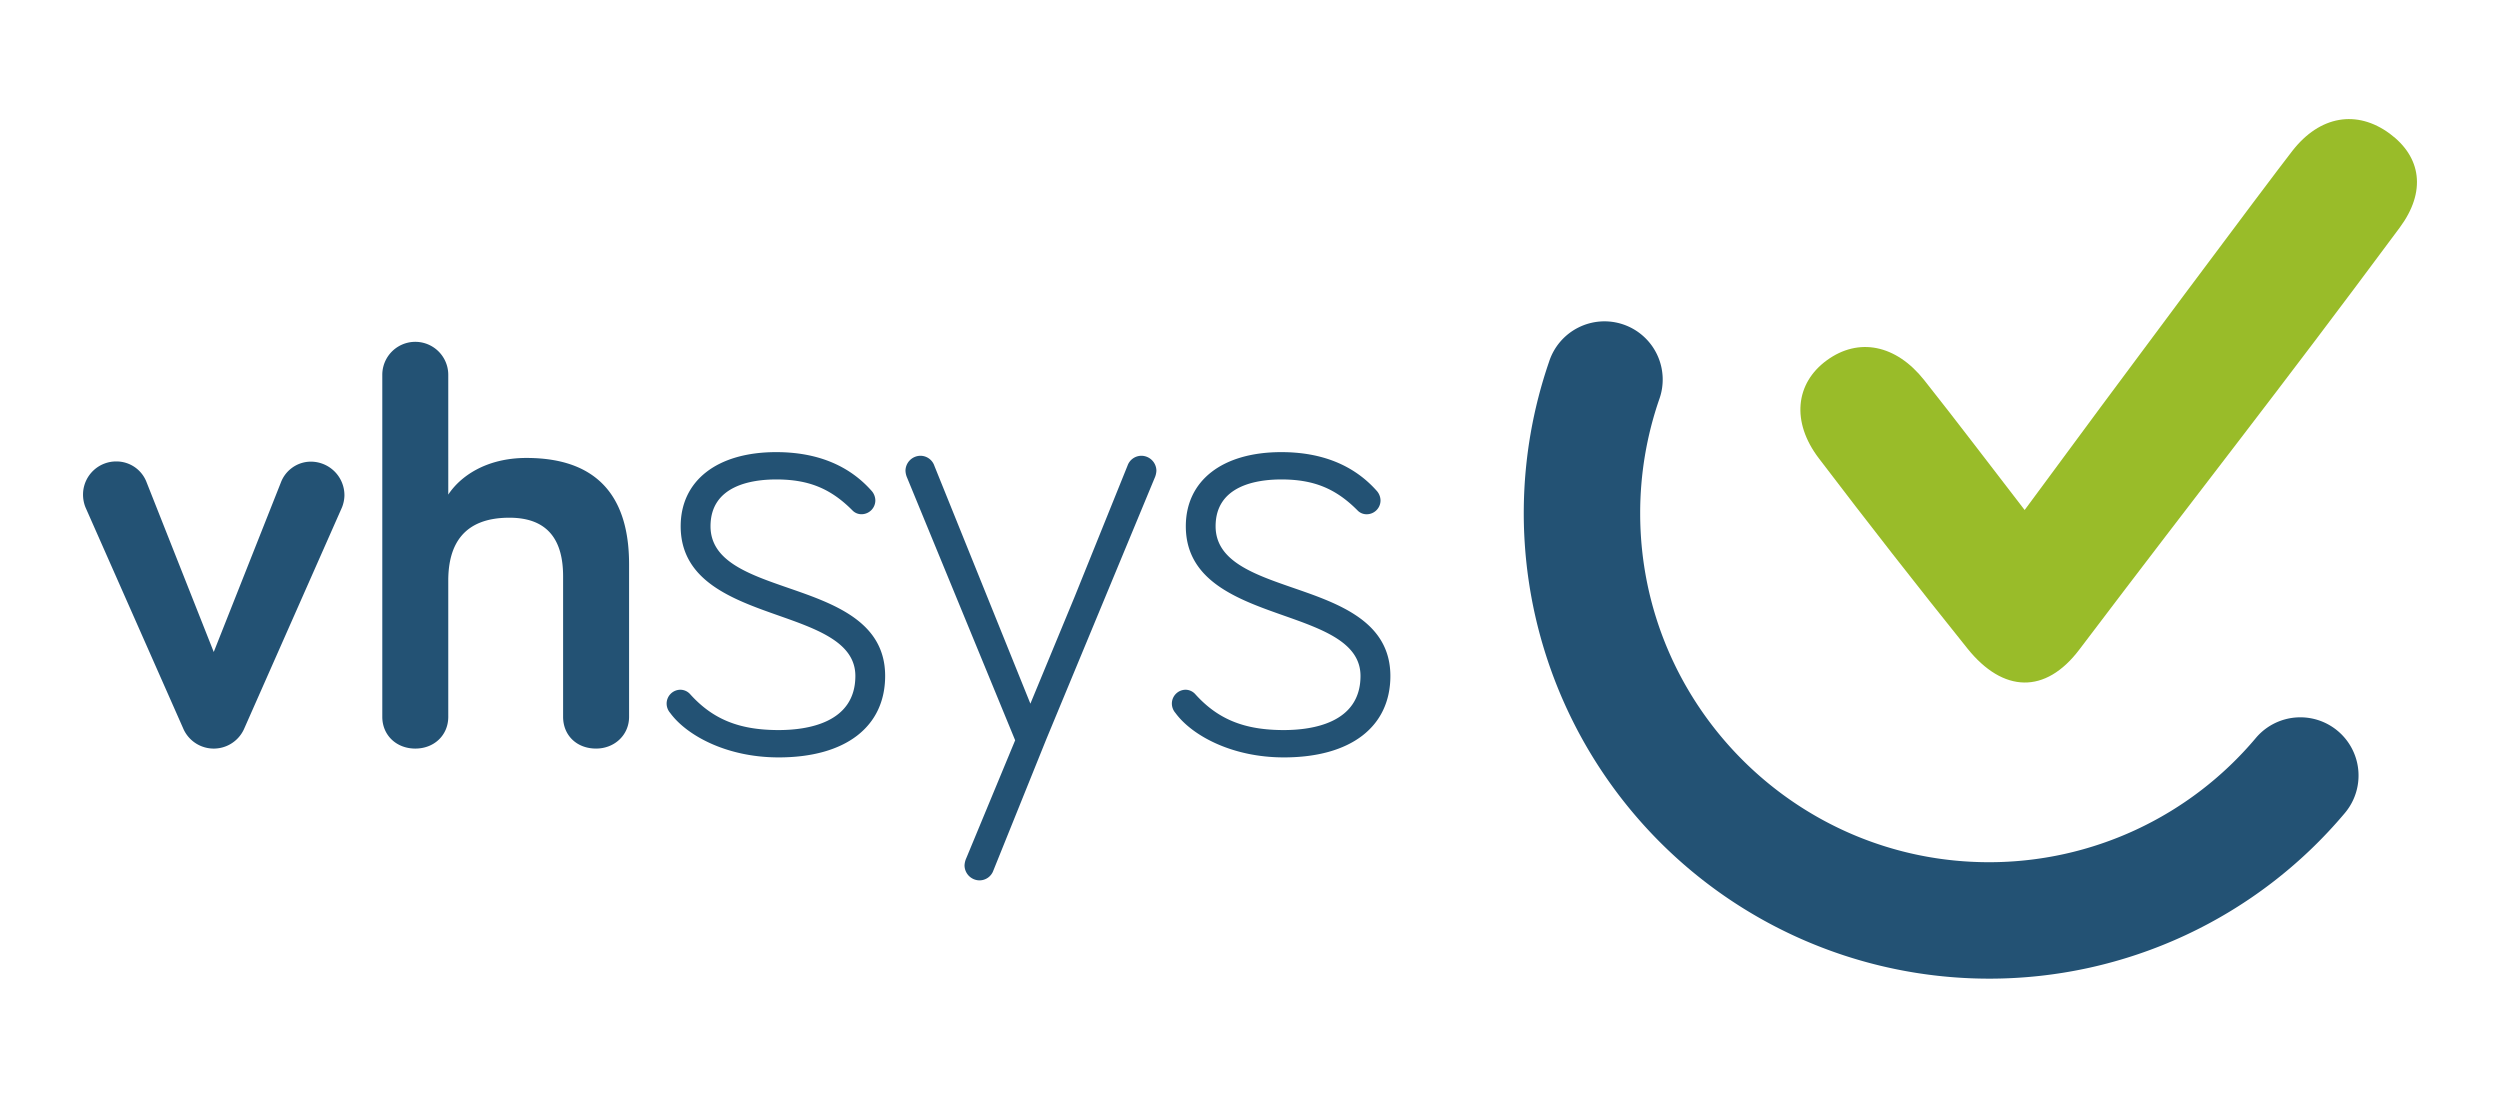
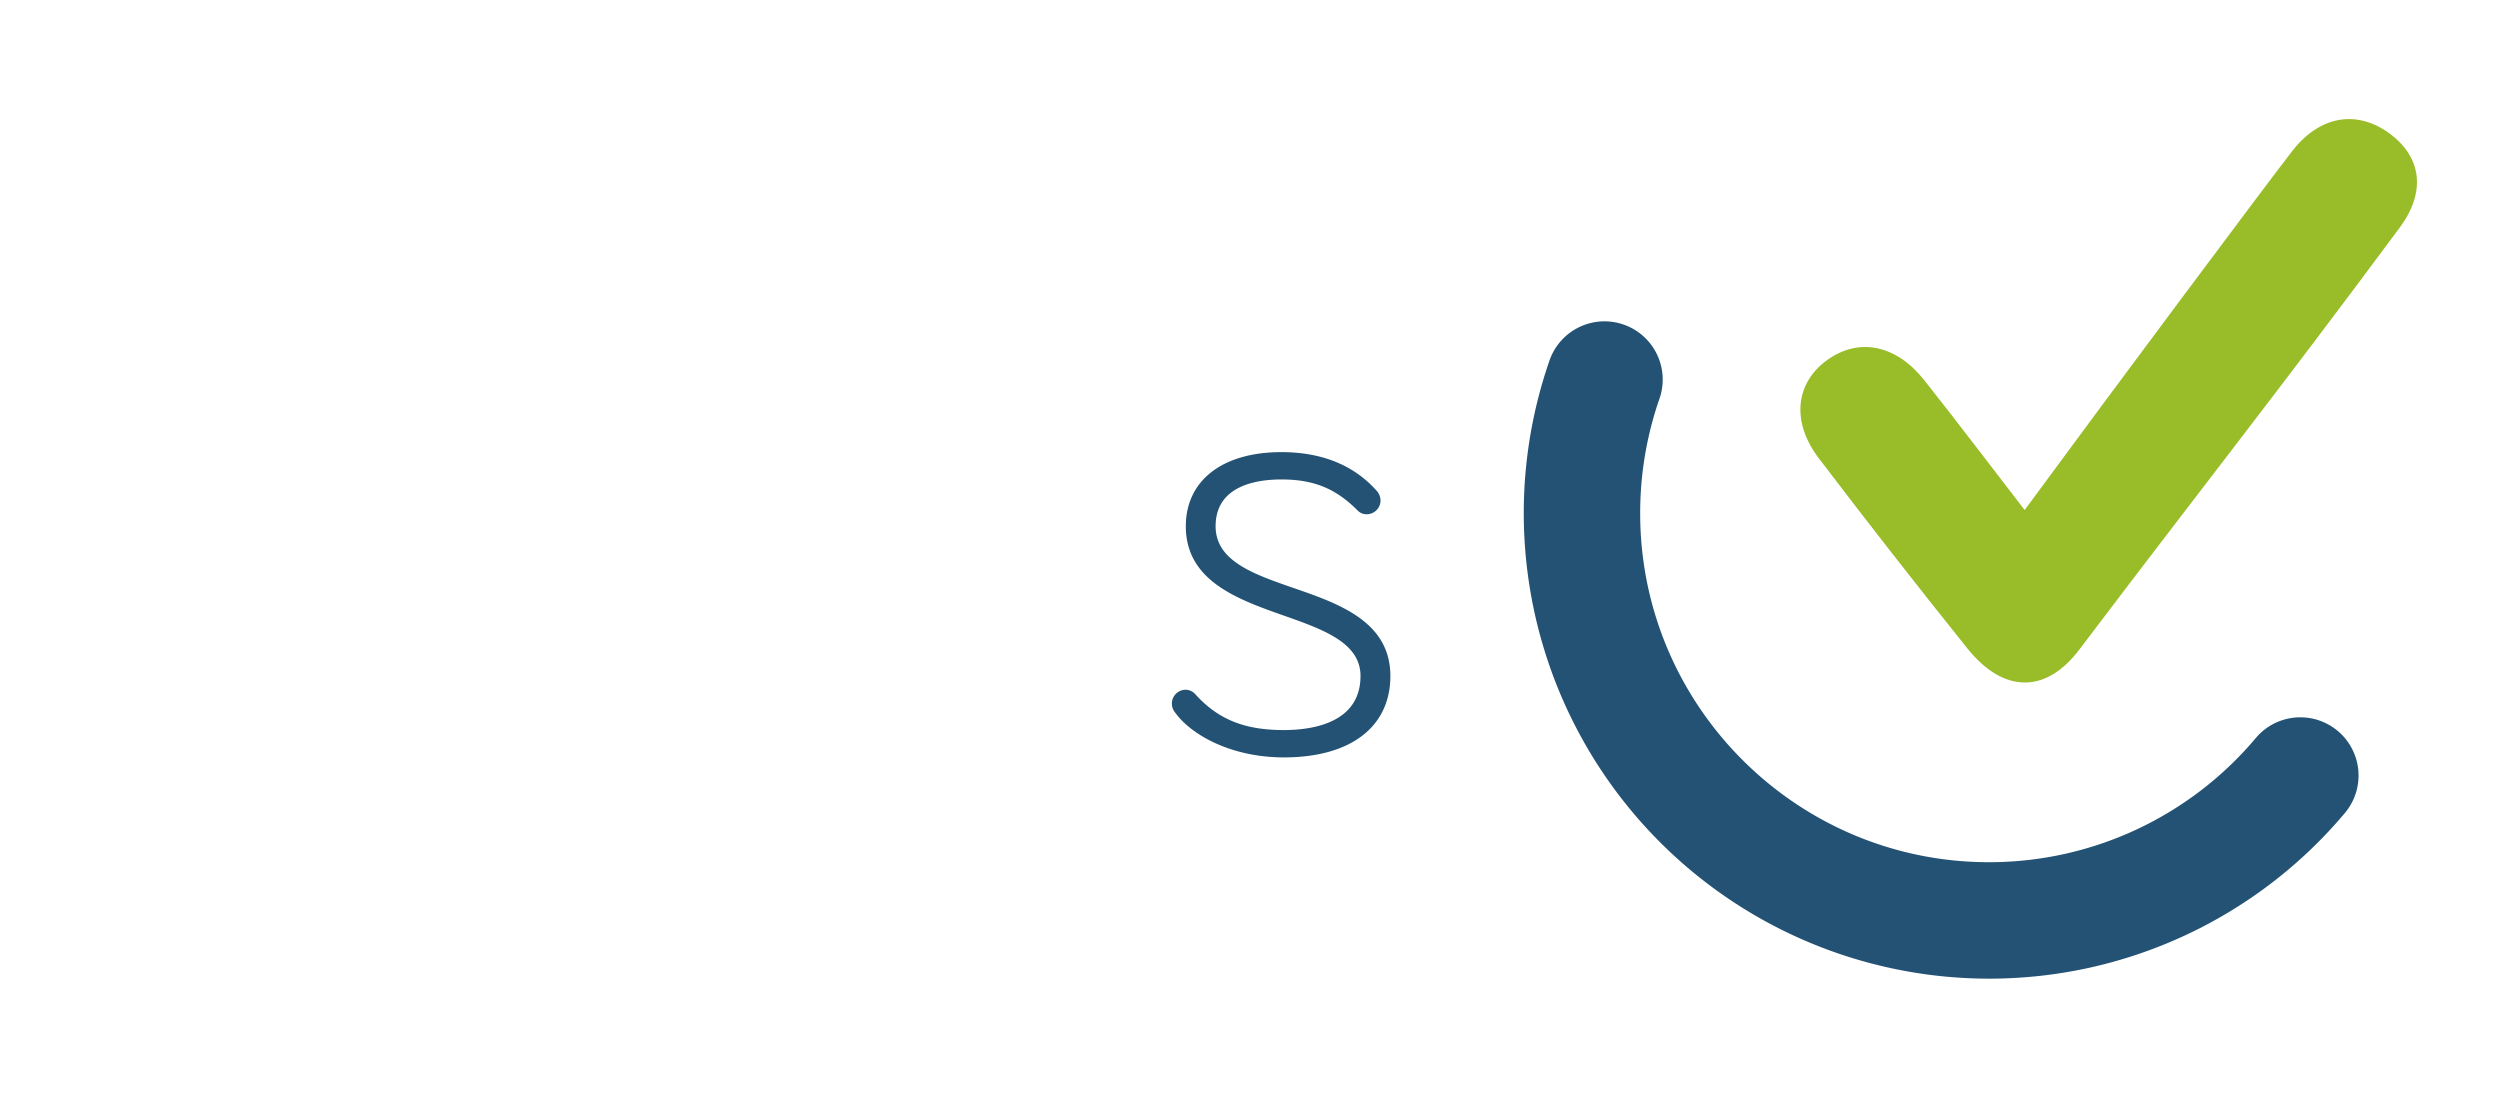
<svg xmlns="http://www.w3.org/2000/svg" id="Layer_1" data-name="Layer 1" viewBox="0 0 1288.35 566.93">
  <defs>
    <style>.cls-1{fill:#99bc29;}.cls-2{fill:#235274;}</style>
  </defs>
  <path class="cls-1" d="M1043.38,262.83c46.06-62.7,125.69-169.32,137.95-185.06,14.21-18.25,33.29-21.33,50.18-8.92,16.25,12,19,29.8,5.13,48.49-65.87,88.77-98.38,129.3-165.09,217.43-17.47,23.08-39.28,22.33-57.65-.57q-38.92-48.48-76.57-98c-14.29-18.75-12.14-38.7,4.14-50.55s35.58-8.15,50.15,10.24C1008.68,217.43,1025.26,239.35,1043.38,262.83Z" />
-   <path class="cls-2" d="M158.43,238a16.61,16.61,0,0,0-13.66,10.59L110.15,336l-34.62-87.5a16.6,16.6,0,0,0-15.44-10.7A17.08,17.08,0,0,0,42.83,253.7a17.73,17.73,0,0,0,1.22,7.75L94.41,375.39a17.12,17.12,0,0,0,31.48,0l50.36-113.94a17.62,17.62,0,0,0,1.25-6.12A17.32,17.32,0,0,0,158.43,238Z" />
-   <path class="cls-2" d="M271.3,236c-21.09,0-34.31,9.76-40.29,18.89V193.16a17,17,0,1,0-34,0V369.41c0,9.44,7.24,16.36,17,16.36s17-6.92,17-16.36V299.22c0-18.57,7.87-32.42,31.48-32.42,20.46,0,27.7,12.27,27.7,30.21v72.4c0,9.44,6.92,16.36,17,16.36,9.44,0,17-6.92,17-16.36V290.72C324.18,263.34,314.11,236,271.3,236Z" />
-   <path class="cls-2" d="M406.28,303c-20.63-7.14-40.12-13.88-40.12-31.81,0-21,21.22-24.11,33.87-24.11,16.57,0,27.91,4.59,39.14,15.82A6.46,6.46,0,0,0,444.1,265a7.14,7.14,0,0,0,7-7,7.62,7.62,0,0,0-2-5.12C437.37,239.68,420.85,233,400,233c-30.36,0-49.22,14.64-49.22,38.2,0,28.22,26.77,37.66,50.4,46,20.37,7.18,39.62,14,39.62,31.14,0,24.26-24.77,27.89-39.54,27.89-20.37,0-34-5.55-45.75-18.65a6.8,6.8,0,0,0-4.92-2.13,7.15,7.15,0,0,0-7.05,7.05,7.38,7.38,0,0,0,1.82,4.89c8.31,11.41,28.81,22.93,55.9,22.93,34.37,0,54.89-15.69,54.89-42C456.18,320.28,429.67,311.1,406.28,303Z" />
  <path class="cls-2" d="M666.57,303c-20.63-7.14-40.12-13.88-40.12-31.81,0-21,21.23-24.11,33.87-24.11,16.57,0,27.91,4.59,39.14,15.82a6.46,6.46,0,0,0,4.93,2.12,7.14,7.14,0,0,0,7.05-7,7.62,7.62,0,0,0-2-5.12C697.67,239.68,681.15,233,660.32,233c-30.36,0-49.22,14.64-49.22,38.2,0,28.22,26.77,37.66,50.4,46,20.37,7.18,39.62,14,39.62,31.14,0,24.26-24.77,27.89-39.54,27.89-20.37,0-34-5.55-45.75-18.65a6.8,6.8,0,0,0-4.92-2.13,7.15,7.15,0,0,0-7,7.05,7.38,7.38,0,0,0,1.82,4.89c8.31,11.41,28.81,22.93,55.9,22.93,34.37,0,54.89-15.69,54.89-42C716.47,320.28,690,311.1,666.57,303Z" />
-   <path class="cls-2" d="M588.25,234.88a7.58,7.58,0,0,0-7.18,5.08L553.8,307.54,531,362.63,481.52,240.05a7.59,7.59,0,0,0-7.21-5.17,7.79,7.79,0,0,0-7.68,7.68,10,10,0,0,0,.85,3.65L523.15,381.5,498,442.17a10.22,10.22,0,0,0-.94,3.84,7.79,7.79,0,0,0,7.68,7.68,7.59,7.59,0,0,0,7.18-5.07L539.18,381,595,246.4a10.22,10.22,0,0,0,.94-3.84A7.78,7.78,0,0,0,588.25,234.88Z" />
  <path class="cls-2" d="M1025,504.34A239.9,239.9,0,0,1,798.28,186.48,30,30,0,1,1,855,206a179.45,179.45,0,0,0-9.75,58.57c0,99.12,80.64,179.76,179.76,179.76a179.51,179.51,0,0,0,137.5-64A30,30,0,0,1,1208.39,419,239.37,239.37,0,0,1,1025,504.34Z" />
</svg>